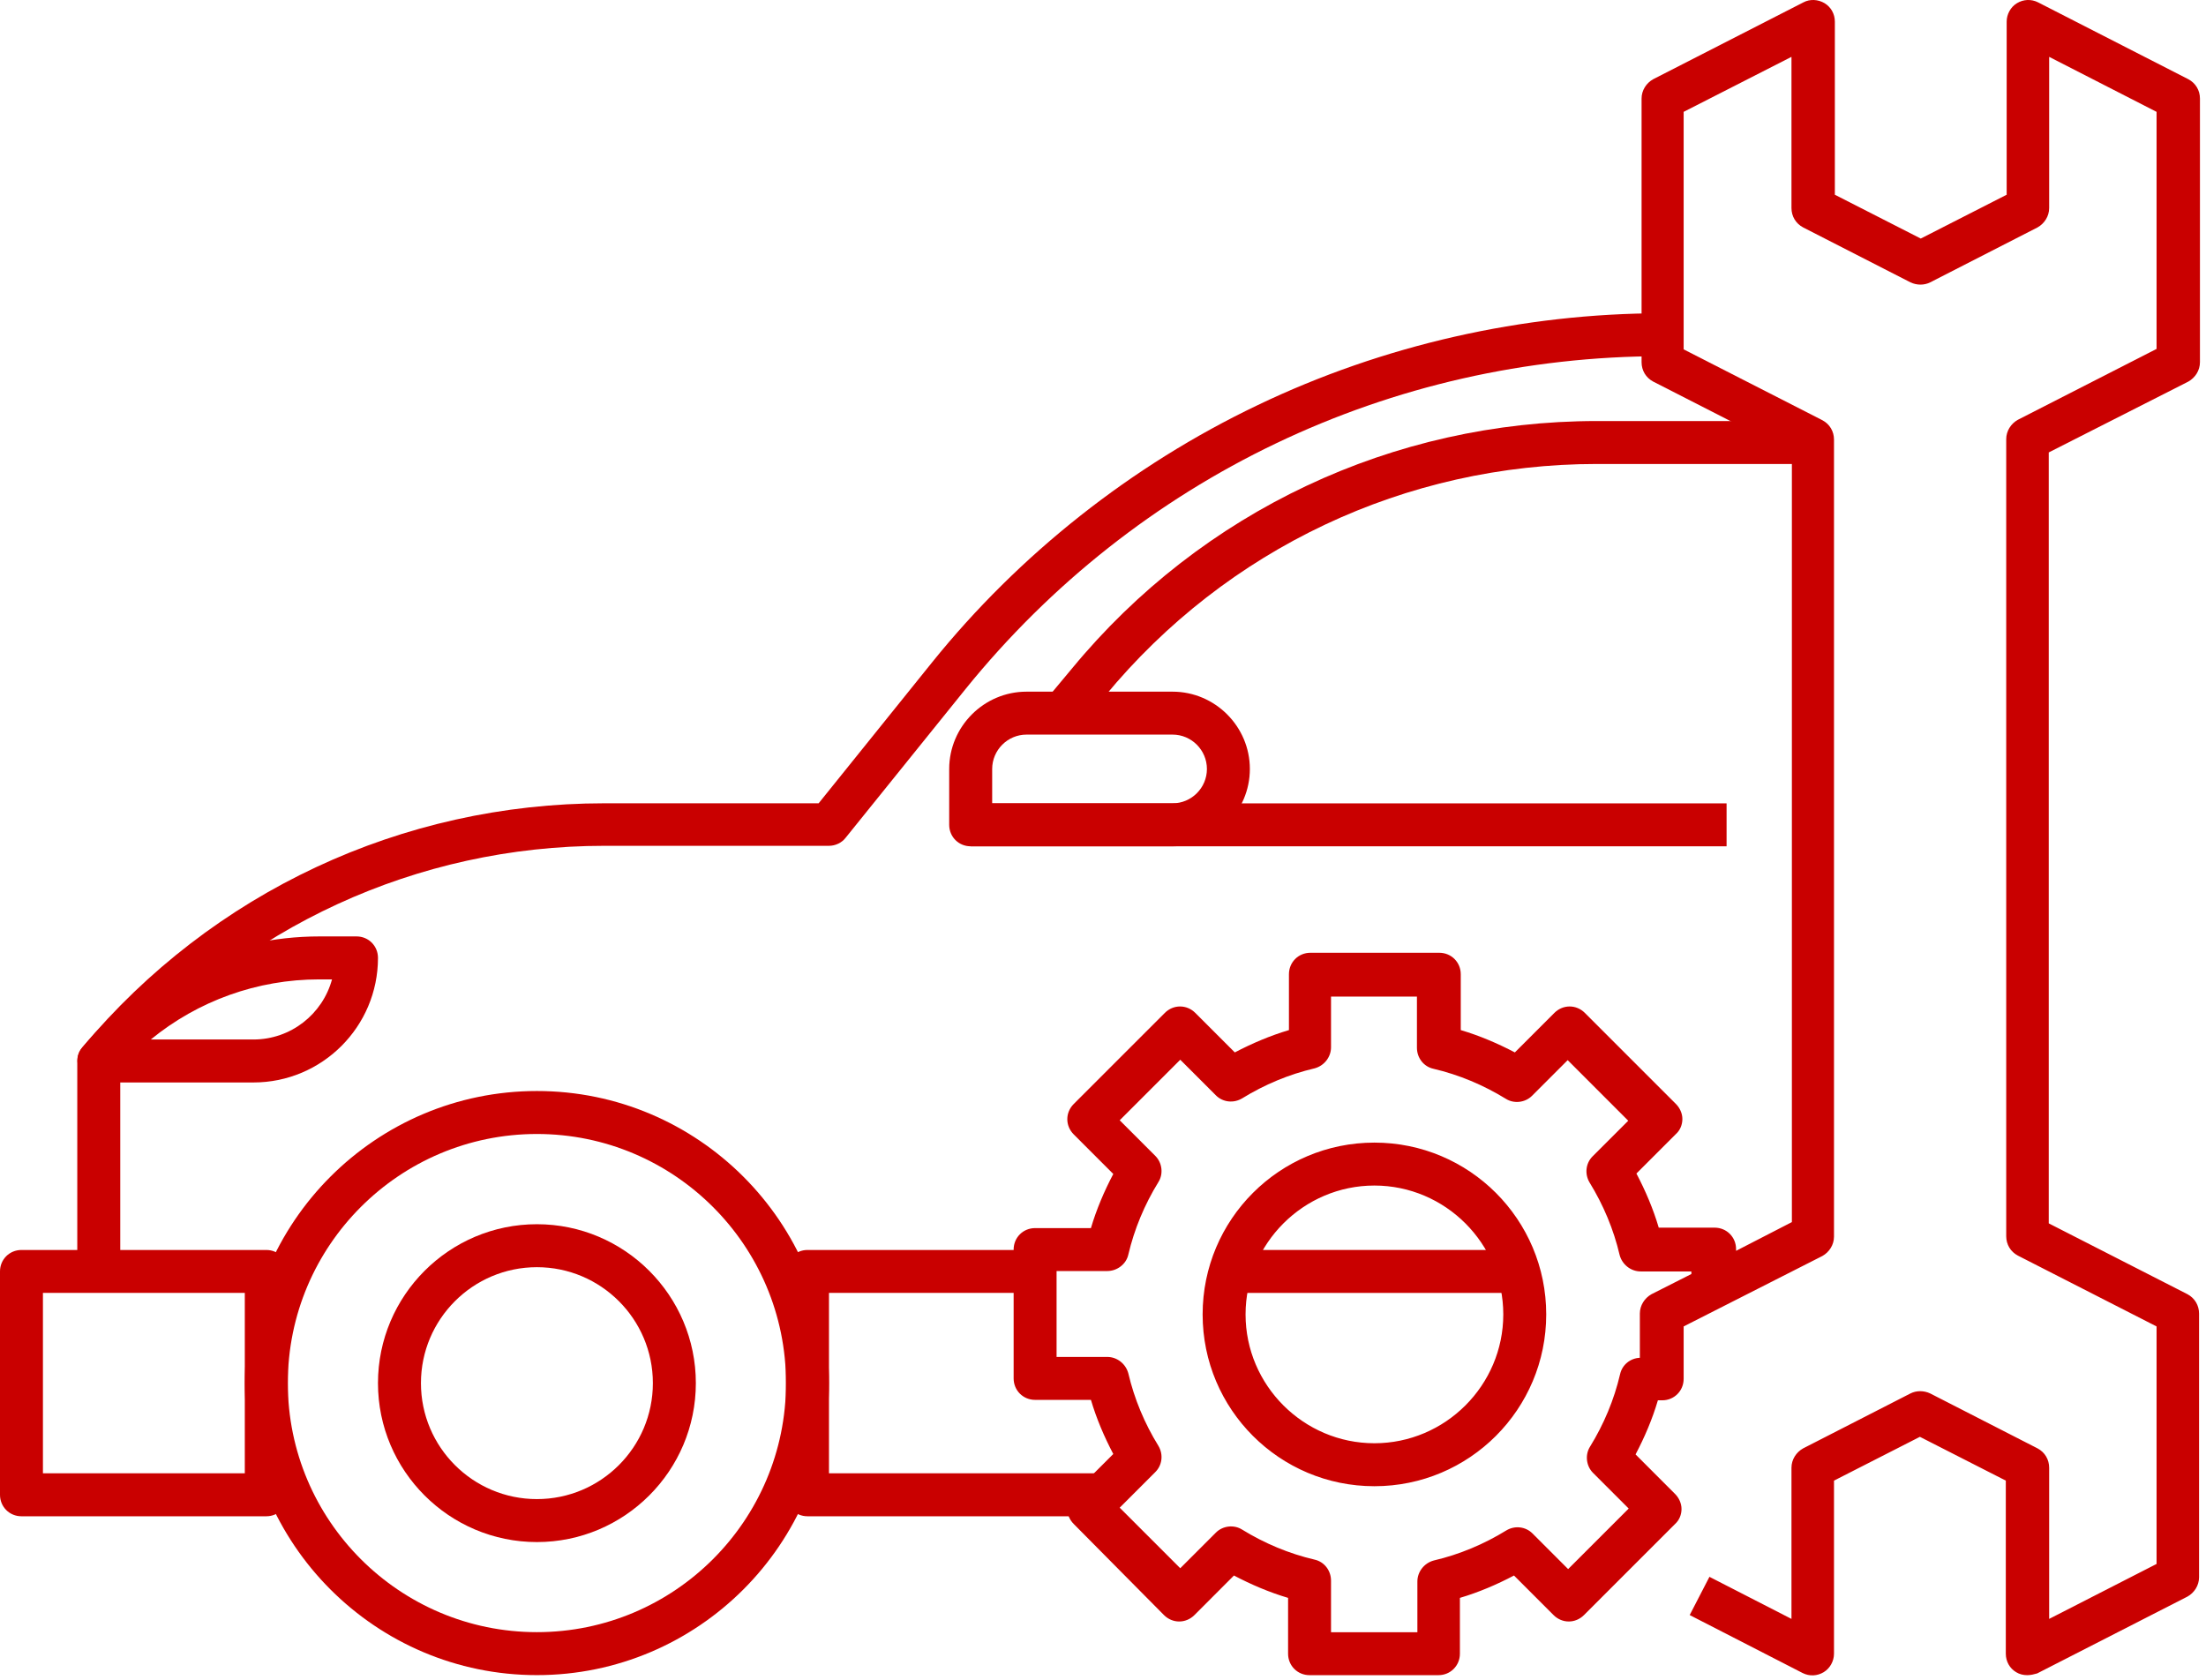
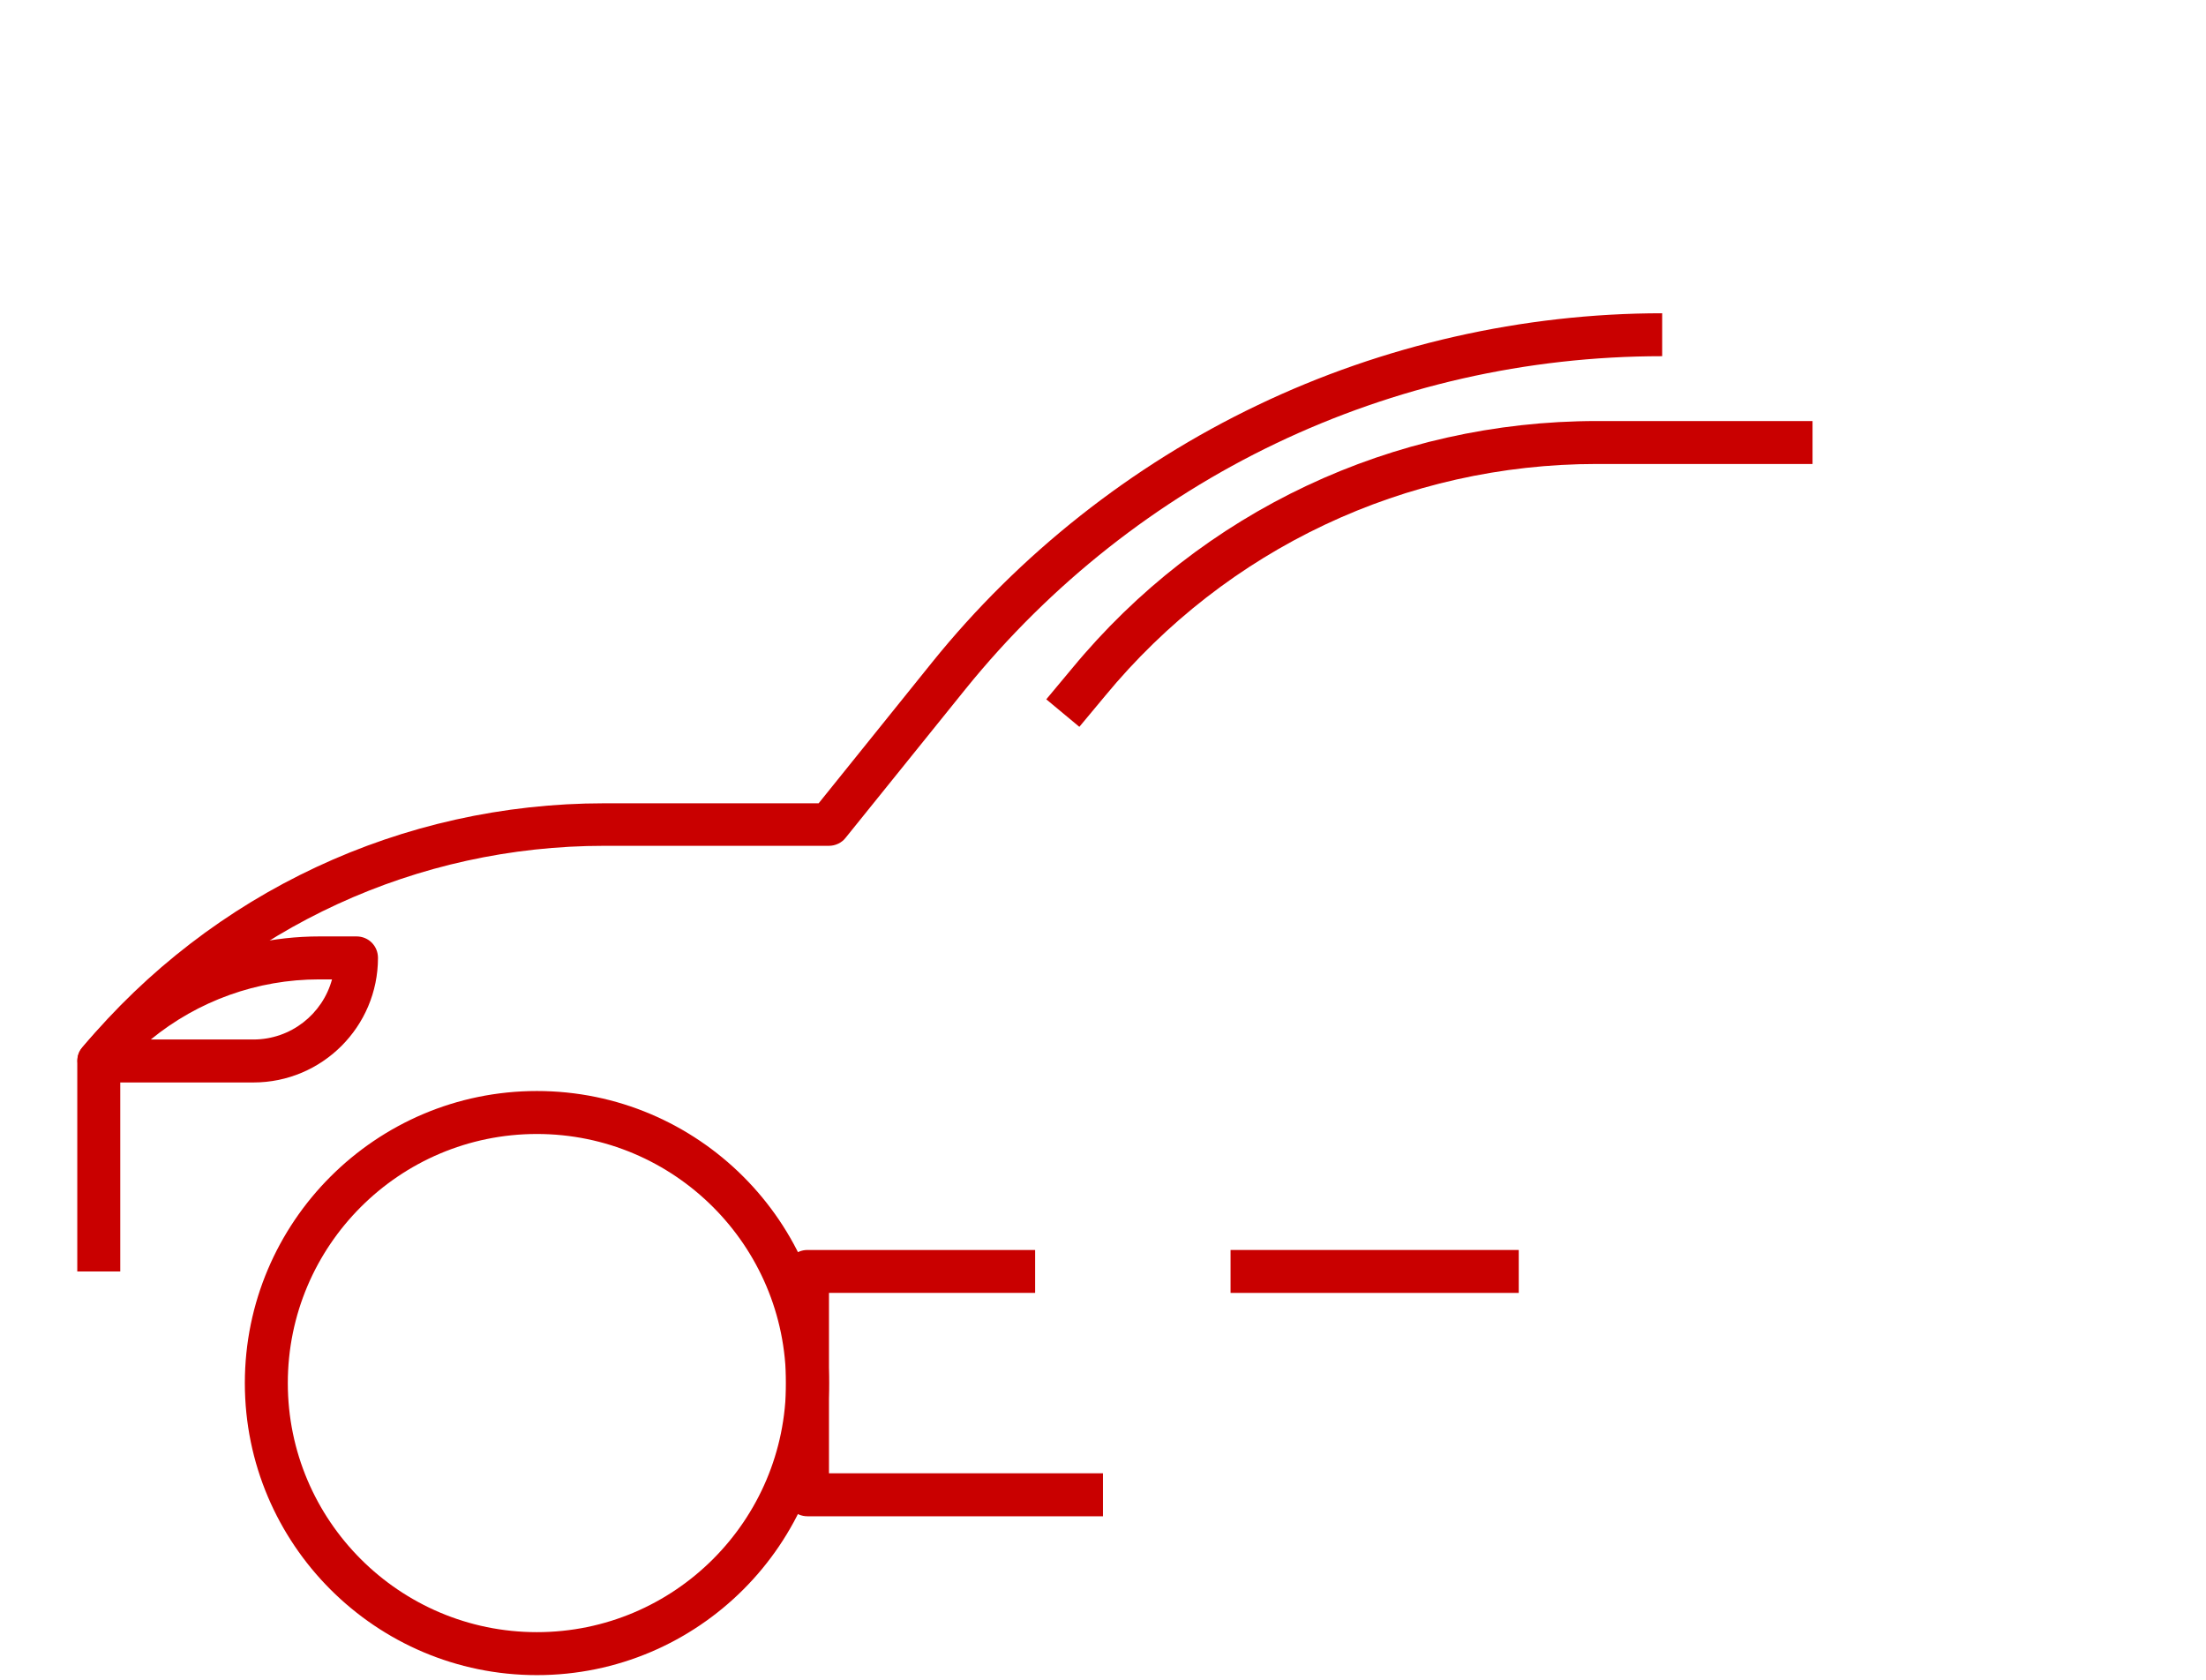
<svg xmlns="http://www.w3.org/2000/svg" viewBox="0 0 59.087 45" fill="none">
  <path d="M14.381 44.87C10.067 44.87 6.558 41.361 6.558 37.047C6.558 32.733 10.067 29.224 14.381 29.224C18.695 29.224 22.204 32.733 22.204 37.047C22.204 41.361 18.695 44.87 14.381 44.87ZM14.381 30.375C10.7 30.375 7.709 33.366 7.709 37.047C7.709 40.728 10.7 43.719 14.381 43.719C18.062 43.719 21.053 40.728 21.053 37.047C21.053 33.366 18.062 30.375 14.381 30.375Z" fill="#C90000" />
-   <path d="M14.381 41.306C12.034 41.306 10.124 39.396 10.124 37.049C10.124 34.702 12.034 32.792 14.381 32.792C16.728 32.792 18.638 34.702 18.638 37.049C18.638 39.396 16.728 41.306 14.381 41.306ZM14.381 33.943C12.667 33.943 11.275 35.335 11.275 37.049C11.275 38.763 12.667 40.155 14.381 40.155C16.095 40.155 17.487 38.763 17.487 37.049C17.487 35.335 16.095 33.943 14.381 33.943Z" fill="#C90000" />
-   <path d="M7.133 40.615H0.575C0.253 40.615 0 40.362 0 40.039V34.057C0 33.735 0.253 33.482 0.575 33.482H7.133C7.455 33.482 7.708 33.735 7.708 34.057V40.039C7.708 40.362 7.455 40.615 7.133 40.615ZM1.15 39.464H6.557V34.632H1.15V39.464Z" fill="#C90000" />
  <path d="M3.221 34.057H2.07V28.42C2.07 28.282 2.116 28.155 2.209 28.052C5.683 23.899 10.768 21.517 16.186 21.517H21.927L24.964 17.744C27.299 14.845 30.313 12.463 33.684 10.853C37.043 9.242 40.794 8.391 44.521 8.391V9.541C37.239 9.541 30.44 12.797 25.861 18.457L22.652 22.438C22.548 22.576 22.375 22.656 22.203 22.656H16.186C11.182 22.656 6.465 24.83 3.221 28.615V34.057Z" fill="#C90000" />
-   <path d="M31.406 22.669H25.999C25.677 22.669 25.424 22.415 25.424 22.093V20.598C25.424 19.459 26.356 18.527 27.495 18.527H31.406C32.545 18.527 33.477 19.459 33.477 20.598C33.477 21.737 32.545 22.669 31.406 22.669ZM26.575 21.518H31.406C31.913 21.518 32.327 21.104 32.327 20.598C32.327 20.092 31.913 19.677 31.406 19.677H27.495C26.989 19.677 26.575 20.092 26.575 20.598V21.518Z" fill="#C90000" />
  <path d="M6.788 28.995H2.647C2.428 28.995 2.221 28.868 2.129 28.661C2.037 28.454 2.06 28.224 2.209 28.051C3.785 26.165 6.098 25.083 8.56 25.083H9.549C9.871 25.083 10.124 25.336 10.124 25.659C10.124 27.499 8.629 28.995 6.788 28.995ZM4.039 27.844H6.788C7.789 27.844 8.64 27.165 8.893 26.234H8.548C6.892 26.234 5.304 26.809 4.039 27.844Z" fill="#C90000" />
-   <path d="M54.3 44.871C54.196 44.871 54.093 44.848 54.001 44.791C53.828 44.687 53.725 44.503 53.725 44.296V39.66L51.424 38.487L49.123 39.66V44.296C49.123 44.492 49.019 44.687 48.847 44.791C48.674 44.895 48.467 44.906 48.283 44.814L45.258 43.261L45.787 42.237L47.984 43.364V39.315C47.984 39.096 48.11 38.901 48.295 38.797L51.171 37.325C51.332 37.244 51.527 37.244 51.7 37.325L54.576 38.797C54.772 38.901 54.886 39.096 54.886 39.315V43.364L57.763 41.892V35.53L54.047 33.632C53.851 33.528 53.736 33.333 53.736 33.114V11.762C53.736 11.544 53.863 11.348 54.047 11.245L57.763 9.346V2.996L54.886 1.523V5.573C54.886 5.792 54.76 5.987 54.576 6.091L51.7 7.563C51.539 7.644 51.343 7.644 51.171 7.563L48.295 6.091C48.099 5.987 47.984 5.792 47.984 5.573V1.523L45.096 2.996V9.358L48.812 11.256C49.008 11.36 49.123 11.555 49.123 11.774V33.126C49.123 33.344 48.996 33.54 48.812 33.643L45.096 35.53V36.933C45.096 37.256 44.843 37.509 44.521 37.509H44.406C44.257 38.015 44.05 38.498 43.808 38.958L44.866 40.017C44.97 40.12 45.039 40.27 45.039 40.419C45.039 40.569 44.981 40.718 44.866 40.822L42.427 43.261C42.197 43.491 41.841 43.491 41.611 43.261L40.552 42.202C40.092 42.444 39.609 42.651 39.103 42.801V44.296C39.103 44.618 38.85 44.871 38.528 44.871H35.076C34.754 44.871 34.501 44.618 34.501 44.296V42.801C33.995 42.651 33.512 42.444 33.051 42.202L31.993 43.261C31.763 43.491 31.406 43.491 31.176 43.261L28.76 40.822C28.53 40.592 28.53 40.235 28.76 40.005L29.819 38.947C29.577 38.487 29.37 38.004 29.22 37.497H27.725C27.403 37.497 27.15 37.244 27.15 36.922V33.471C27.15 33.149 27.403 32.896 27.725 32.896H29.22C29.37 32.389 29.577 31.906 29.819 31.446L28.76 30.387C28.53 30.157 28.53 29.801 28.76 29.571L31.199 27.132C31.429 26.902 31.786 26.902 32.016 27.132L33.074 28.19C33.535 27.949 34.018 27.742 34.524 27.592V26.097C34.524 25.774 34.777 25.521 35.099 25.521H38.55C38.873 25.521 39.126 25.774 39.126 26.097V27.592C39.632 27.742 40.115 27.949 40.575 28.19L41.633 27.132C41.864 26.902 42.22 26.902 42.45 27.132L44.889 29.571C44.993 29.674 45.062 29.824 45.062 29.973C45.062 30.123 45.004 30.273 44.889 30.376L43.831 31.434C44.073 31.895 44.28 32.378 44.429 32.884H45.925C46.247 32.884 46.5 33.137 46.5 33.459V33.505L47.995 32.735V12.119L44.28 10.221C44.084 10.117 43.969 9.922 43.969 9.703V2.639C43.969 2.421 44.095 2.225 44.28 2.122L48.306 0.062C48.479 -0.03 48.697 -0.018 48.87 0.085C49.042 0.189 49.146 0.373 49.146 0.58V5.216L51.447 6.39L53.748 5.216V0.58C53.748 0.385 53.851 0.189 54.024 0.085C54.196 -0.018 54.403 -0.03 54.587 0.062L58.614 2.122C58.809 2.225 58.925 2.421 58.925 2.639V9.703C58.925 9.922 58.798 10.117 58.614 10.221L54.875 12.119V32.769L58.591 34.667C58.786 34.771 58.901 34.966 58.901 35.185V42.249C58.901 42.467 58.775 42.663 58.591 42.766L54.564 44.825C54.484 44.848 54.392 44.871 54.3 44.871ZM35.663 43.721H37.964V42.363C37.964 42.099 38.148 41.869 38.401 41.8C39.091 41.639 39.747 41.363 40.345 40.995C40.575 40.856 40.863 40.891 41.047 41.075L42.002 42.03L43.624 40.408L42.669 39.453C42.485 39.269 42.45 38.97 42.588 38.751C42.957 38.153 43.233 37.497 43.394 36.807C43.451 36.554 43.67 36.381 43.923 36.37V35.185C43.923 34.966 44.05 34.771 44.234 34.667L45.303 34.126V34.057H43.946C43.681 34.057 43.451 33.873 43.382 33.62C43.221 32.93 42.945 32.274 42.577 31.676C42.439 31.446 42.473 31.158 42.657 30.974L43.612 30.02L41.99 28.397L41.035 29.352C40.851 29.536 40.552 29.571 40.334 29.433C39.735 29.065 39.08 28.788 38.389 28.627C38.136 28.57 37.952 28.34 37.952 28.064V26.695H35.651V28.052C35.651 28.317 35.467 28.547 35.214 28.616C34.524 28.777 33.868 29.053 33.27 29.421C33.04 29.559 32.752 29.525 32.568 29.341L31.613 28.386L29.991 30.008L30.946 30.963C31.13 31.147 31.165 31.446 31.027 31.664C30.658 32.263 30.383 32.919 30.221 33.609C30.164 33.862 29.922 34.046 29.658 34.046H28.3V36.347H29.658C29.922 36.347 30.152 36.531 30.221 36.784C30.383 37.474 30.658 38.13 31.027 38.728C31.165 38.958 31.13 39.246 30.946 39.43L29.991 40.385L31.613 42.007L32.568 41.052C32.752 40.868 33.051 40.833 33.27 40.972C33.868 41.34 34.524 41.616 35.214 41.777C35.467 41.834 35.651 42.064 35.651 42.341V43.721H35.663ZM36.813 39.81C34.271 39.81 32.212 37.75 32.212 35.208C32.212 32.665 34.271 30.606 36.813 30.606C39.356 30.606 41.415 32.665 41.415 35.208C41.415 37.75 39.356 39.81 36.813 39.81ZM36.813 31.756C34.915 31.756 33.362 33.31 33.362 35.208C33.362 37.106 34.915 38.659 36.813 38.659C38.712 38.659 40.265 37.106 40.265 35.208C40.265 33.31 38.712 31.756 36.813 31.756Z" fill="#C90000" />
  <path d="M28.91 19.469L28.024 18.732L28.715 17.904C32.189 13.693 37.308 11.278 42.773 11.278H48.548V12.428H42.773C37.653 12.428 32.856 14.694 29.6 18.64L28.91 19.469Z" fill="#C90000" />
-   <path d="M25.999 21.519H46.246V22.669H25.999V21.519Z" fill="#C90000" />
  <path d="M29.543 40.615H21.629C21.306 40.615 21.053 40.362 21.053 40.039V34.057C21.053 33.735 21.306 33.482 21.629 33.482H27.726V34.632H22.204V39.464H29.543V40.615Z" fill="#C90000" />
  <path d="M32.96 33.482H40.679V34.632H32.96V33.482Z" fill="#C90000" />
</svg>